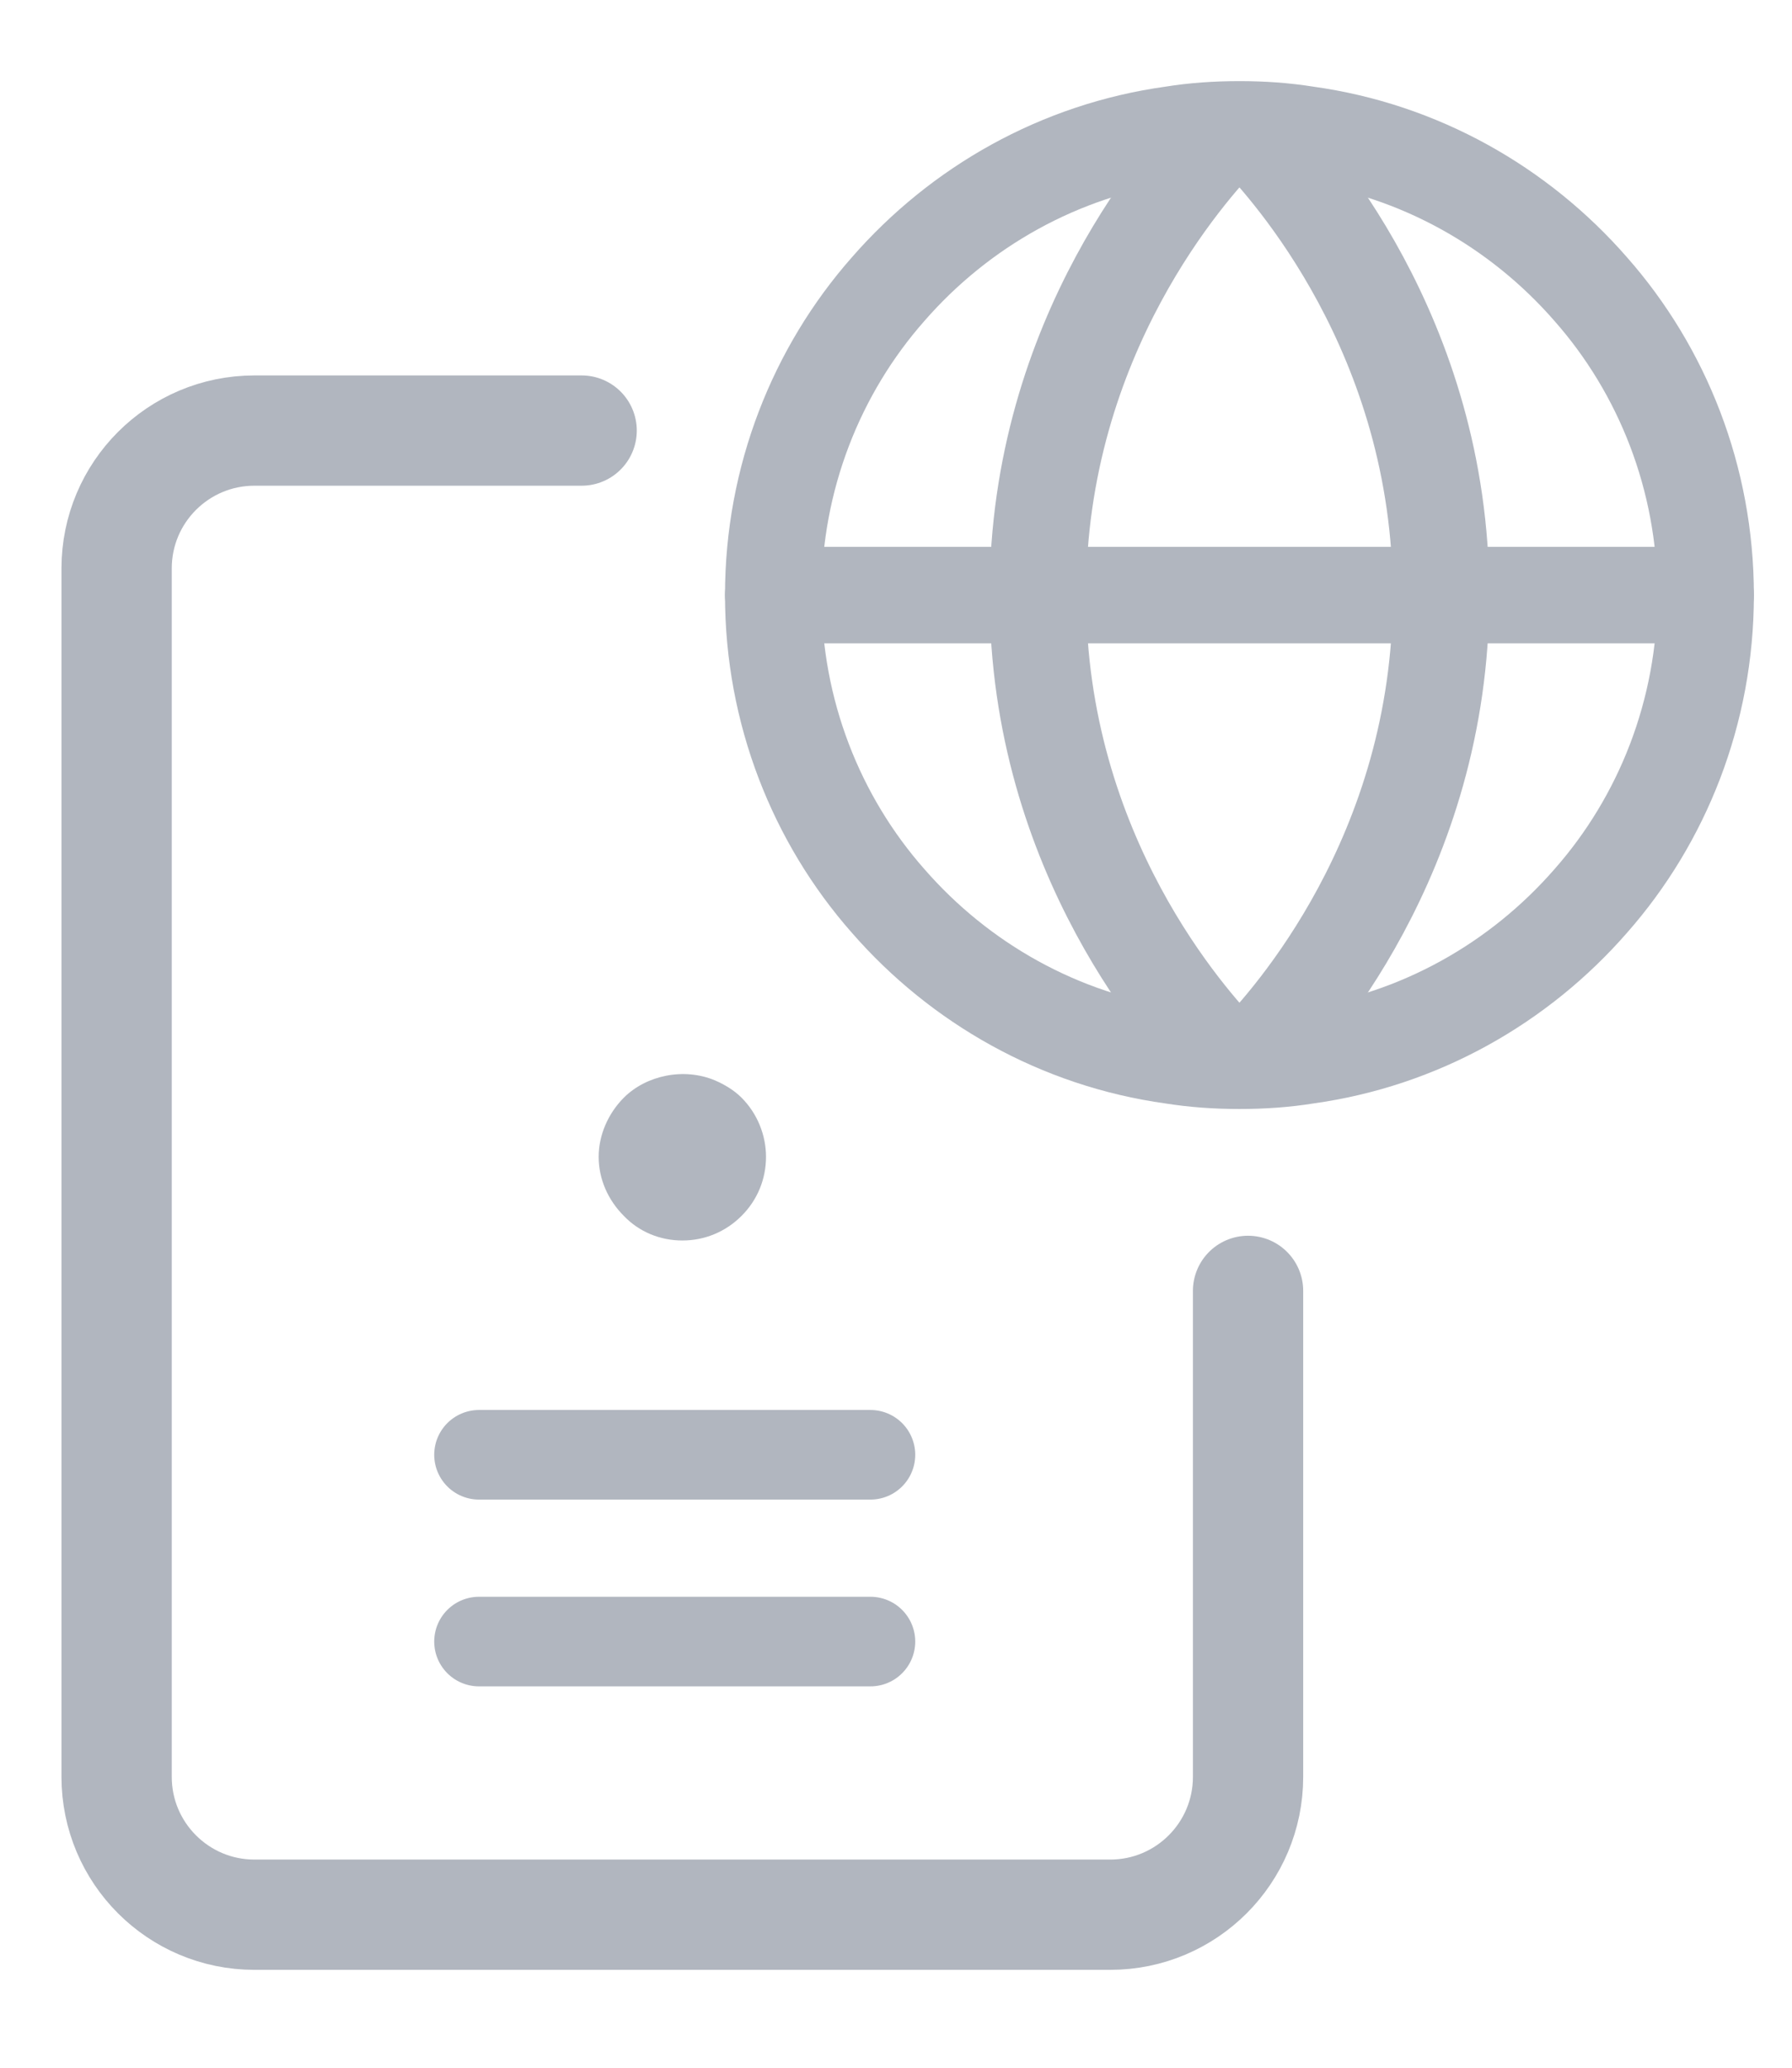
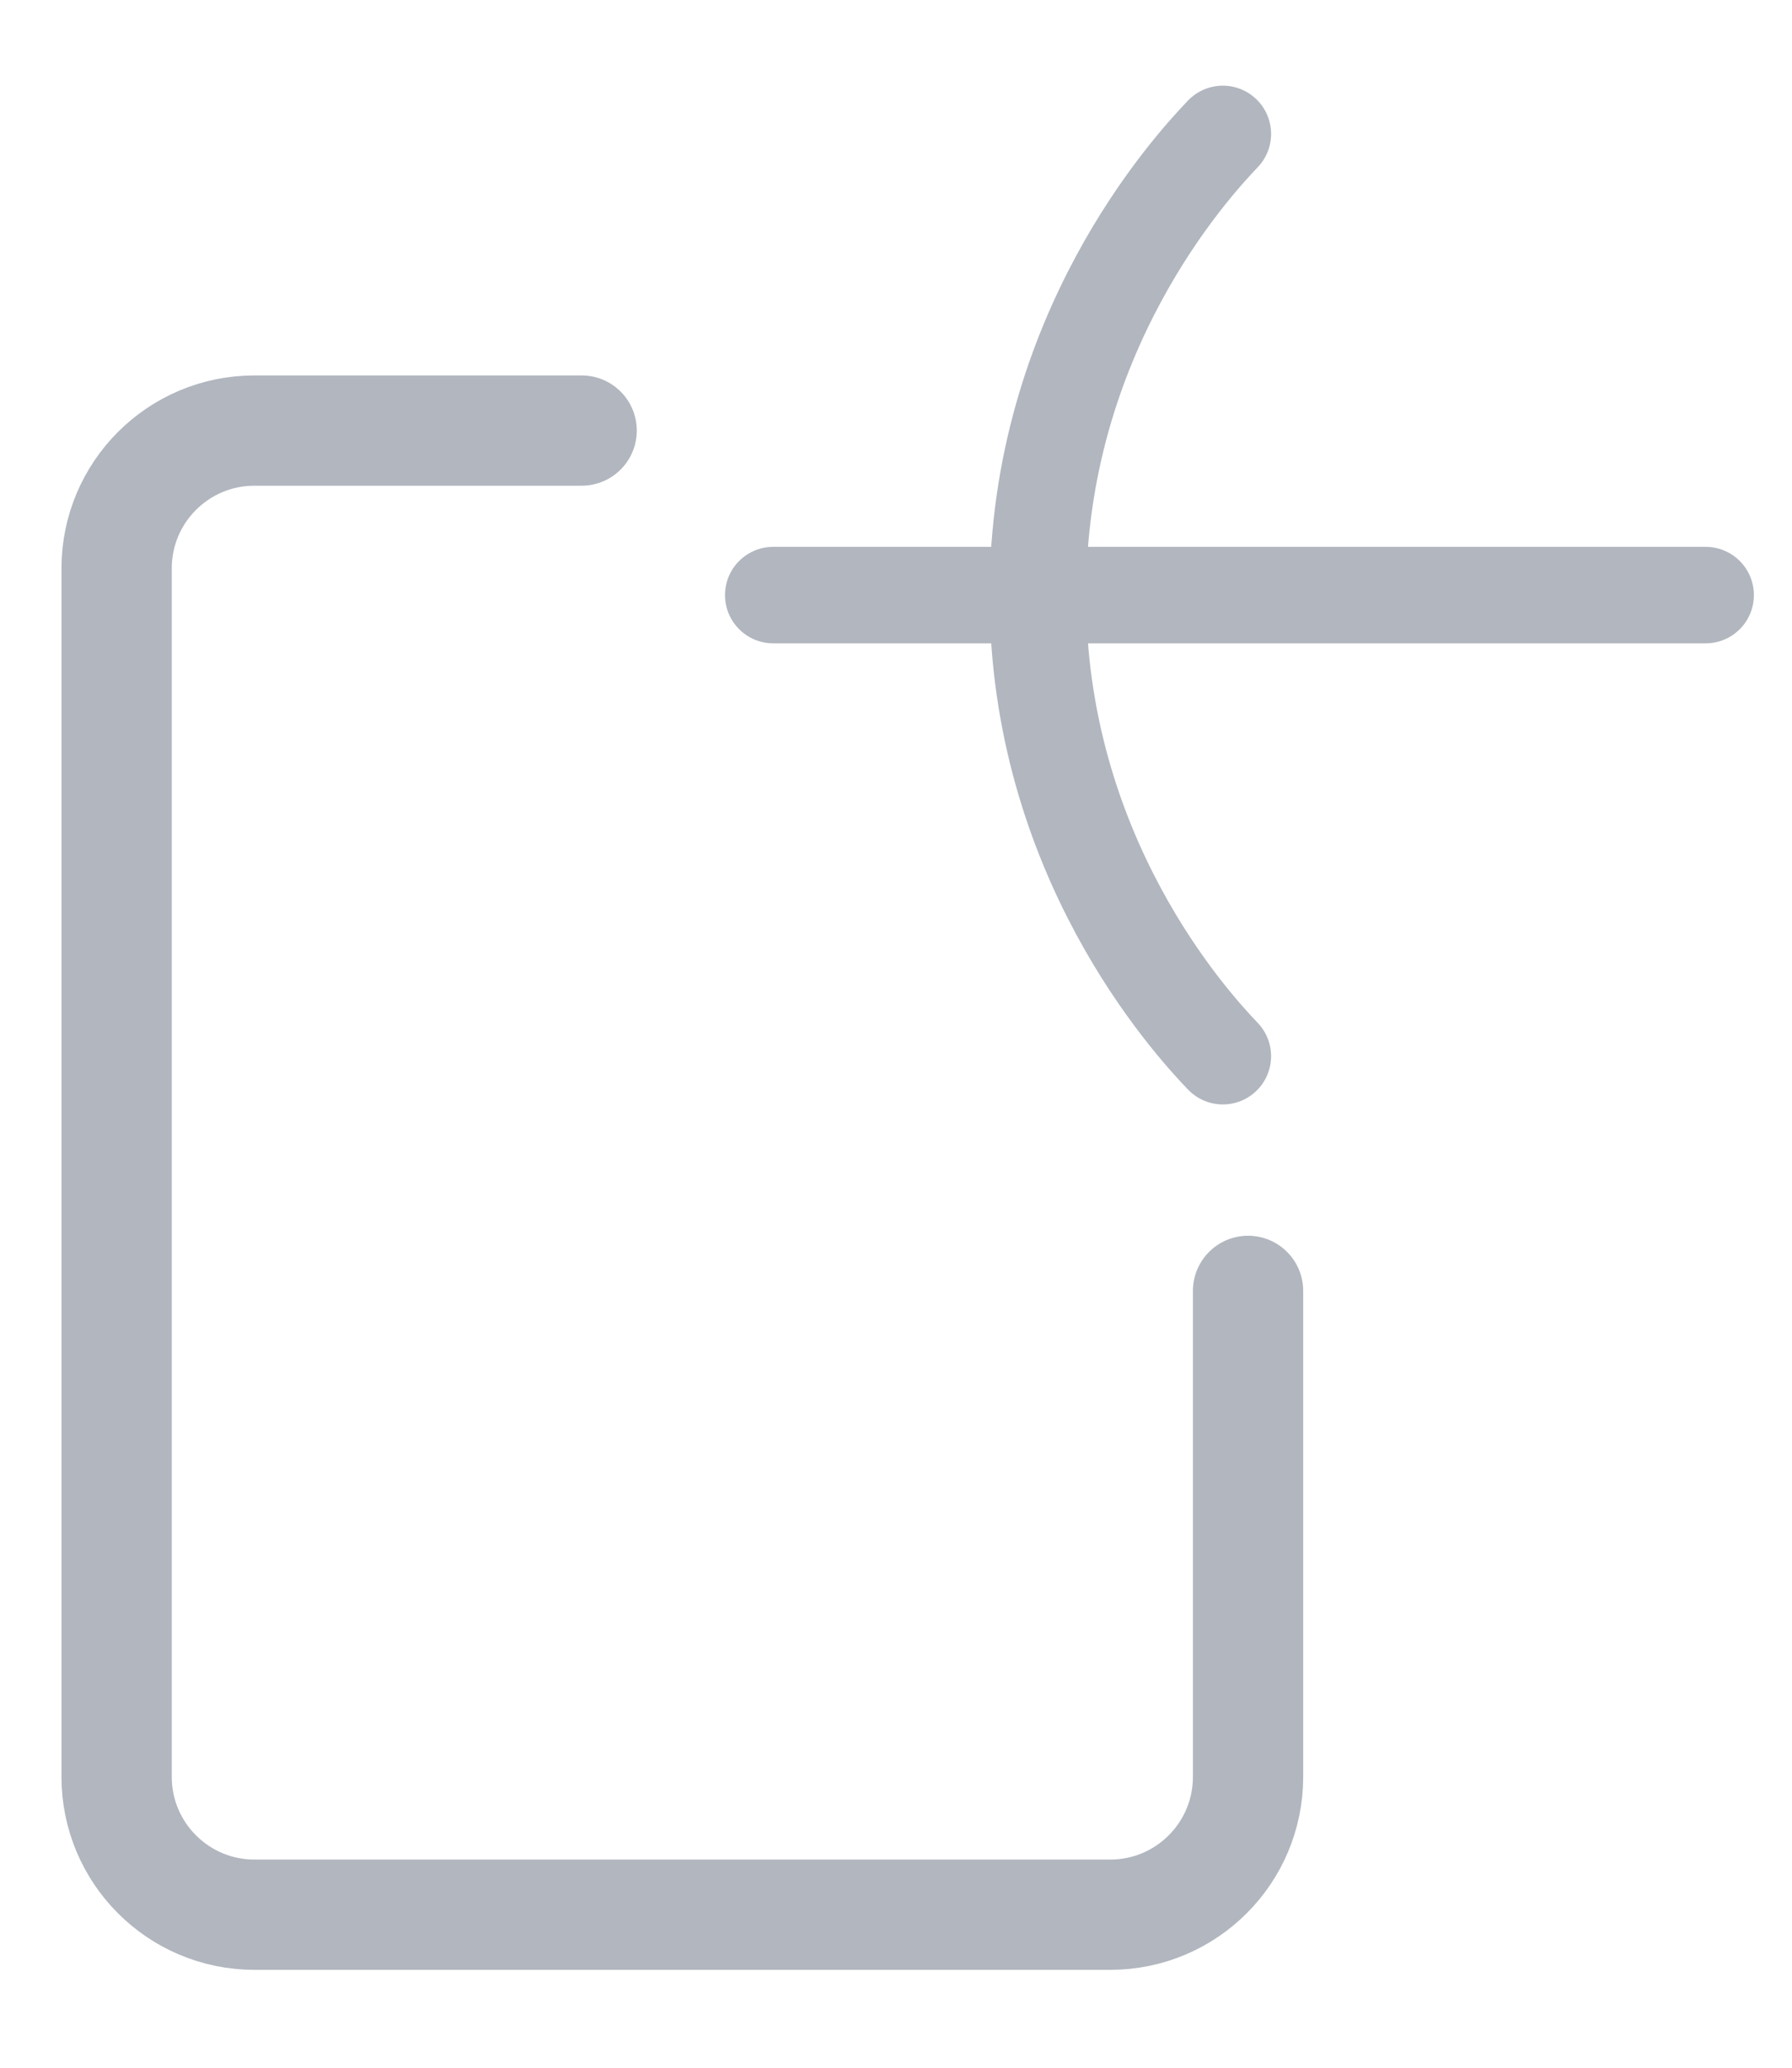
<svg xmlns="http://www.w3.org/2000/svg" width="26px" height="30px" viewBox="0 0 26 28" version="1.1">
  <g id="My-Account" stroke="none" stroke-width="1" fill="none" fill-rule="evenodd">
    <g id="Add-Monitor-Add" transform="translate(-564, -685)">
      <g id="Group-18" transform="translate(541.707, 662.788)">
        <g id="Group-4" transform="translate(23.985, 23.089)">
-           <line x1="5.258" y1="19.23" x2="10.937" y2="19.23" id="Path" stroke="#B1B6BF" stroke-width="1.3" stroke-linecap="round" stroke-linejoin="round" />
-           <line x1="5.258" y1="21.94" x2="10.937" y2="21.94" id="Path" stroke="#B1B6BF" stroke-width="1.3" stroke-linecap="round" stroke-linejoin="round" />
-           <path d="M8.208,16.121 C7.884,16.121 7.58,15.995 7.36,15.765 C7.13,15.535 6.994,15.231 6.994,14.907 C6.994,14.593 7.13,14.279 7.36,14.048 C7.685,13.724 8.229,13.609 8.679,13.797 C8.826,13.86 8.962,13.944 9.066,14.048 C9.297,14.279 9.422,14.593 9.422,14.907 C9.422,15.231 9.297,15.535 9.066,15.765 C8.836,15.995 8.533,16.121 8.208,16.121 Z" id="Path" fill="#B1B6BF" fill-rule="nonzero" />
          <path d="M16.416,16.852 L16.416,17.835 L16.416,23.903 C16.416,25.007 15.521,25.903 14.416,25.903 L2,25.903 C0.895,25.903 0,25.007 0,23.903 L0,6.37 C0,5.265 0.895,4.37 2,4.37 L6.747,4.37" id="Path" stroke="#B1B6BF" stroke-width="1.6" stroke-linecap="round" />
          <g id="globe" transform="translate(9.527, 0)" stroke="#B1B6BF" stroke-linecap="round" stroke-linejoin="round" stroke-width="1.4">
-             <path d="M13.528,6.757 C13.528,8.453 12.899,10.018 11.861,11.195 C10.822,12.387 9.374,13.213 7.736,13.44 C7.422,13.491 7.1,13.513 6.764,13.513 C6.428,13.513 6.113,13.491 5.791,13.44 C4.153,13.213 2.706,12.387 1.667,11.195 C0.629,10.018 0,8.453 0,6.757 C0,5.06 0.629,3.495 1.667,2.318 C2.706,1.126 4.153,0.3 5.791,0.073 C6.106,0.022 6.428,0 6.764,0 C7.1,0 7.415,0.022 7.736,0.073 C9.374,0.3 10.822,1.126 11.861,2.318 C12.899,3.495 13.528,5.06 13.528,6.757 Z" id="Path" />
            <path d="M6.523,13.447 C6.055,12.958 3.839,10.537 3.839,6.757 C3.839,2.976 6.055,0.556 6.523,0.066" id="Path" />
-             <path d="M7.005,13.447 C7.473,12.958 9.689,10.537 9.689,6.757 C9.689,2.976 7.473,0.556 7.005,0.066" id="Path" />
            <line x1="0" y1="6.757" x2="13.528" y2="6.757" id="Path" />
          </g>
        </g>
      </g>
    </g>
  </g>
</svg>